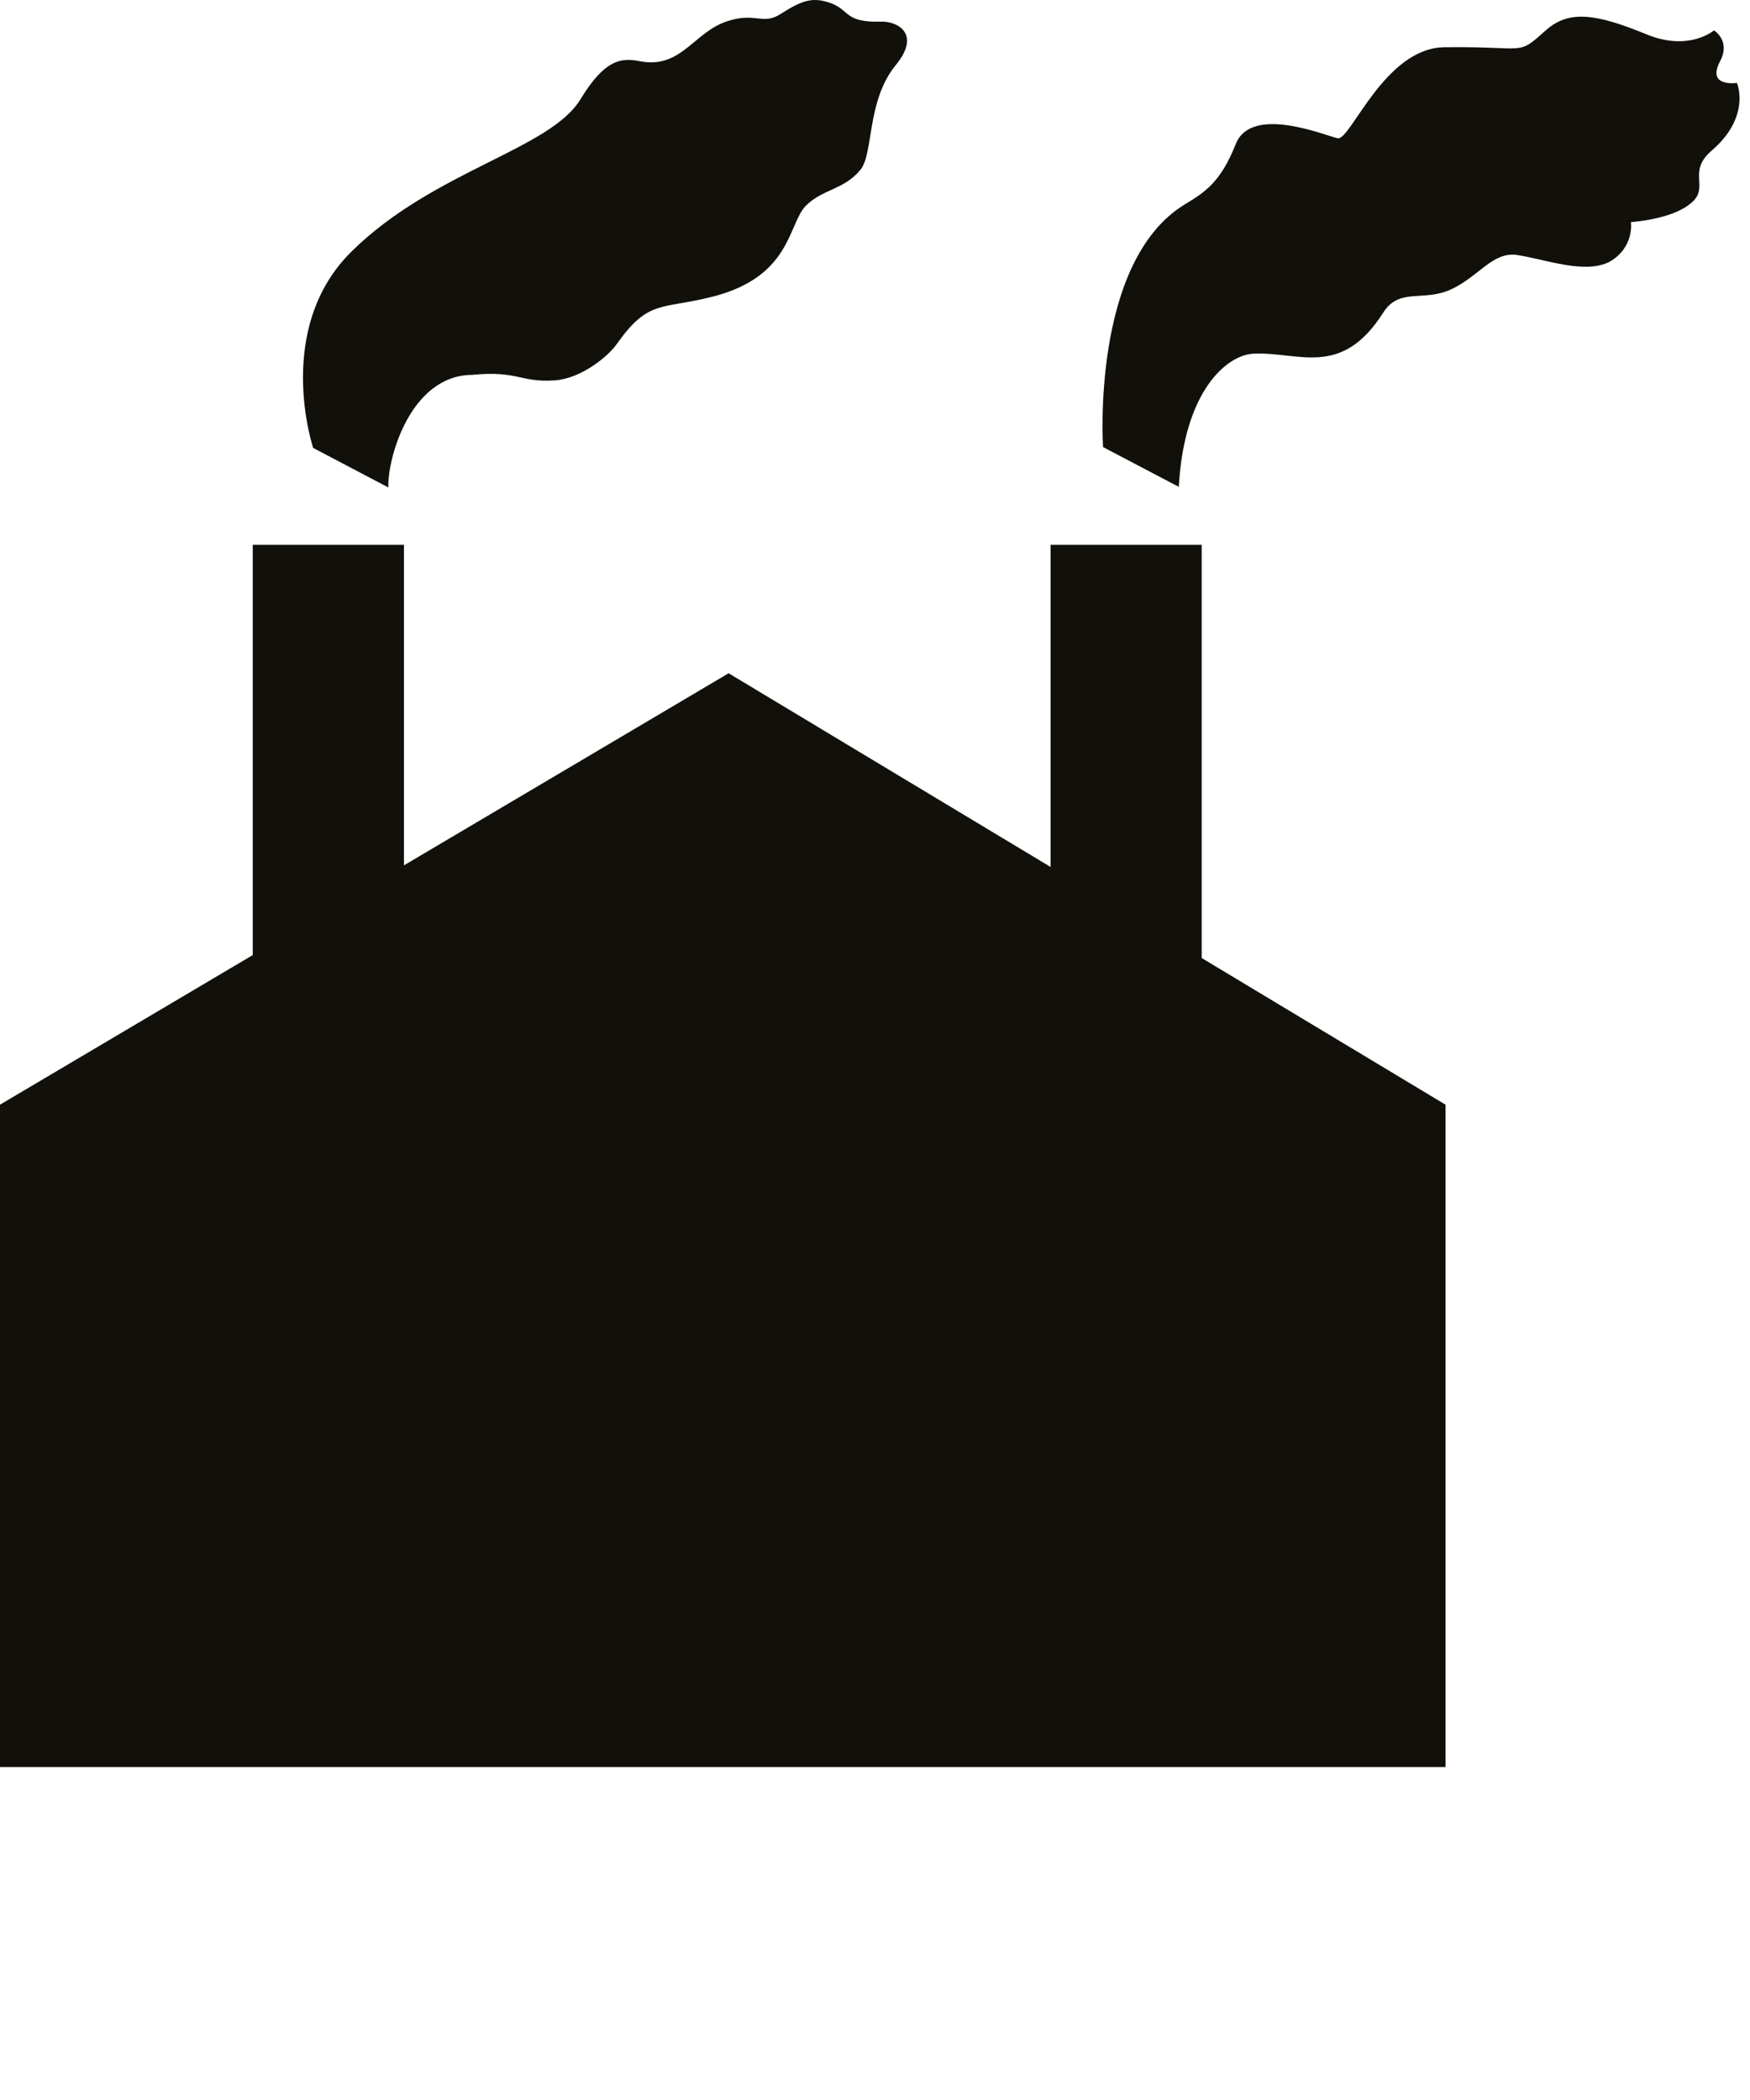
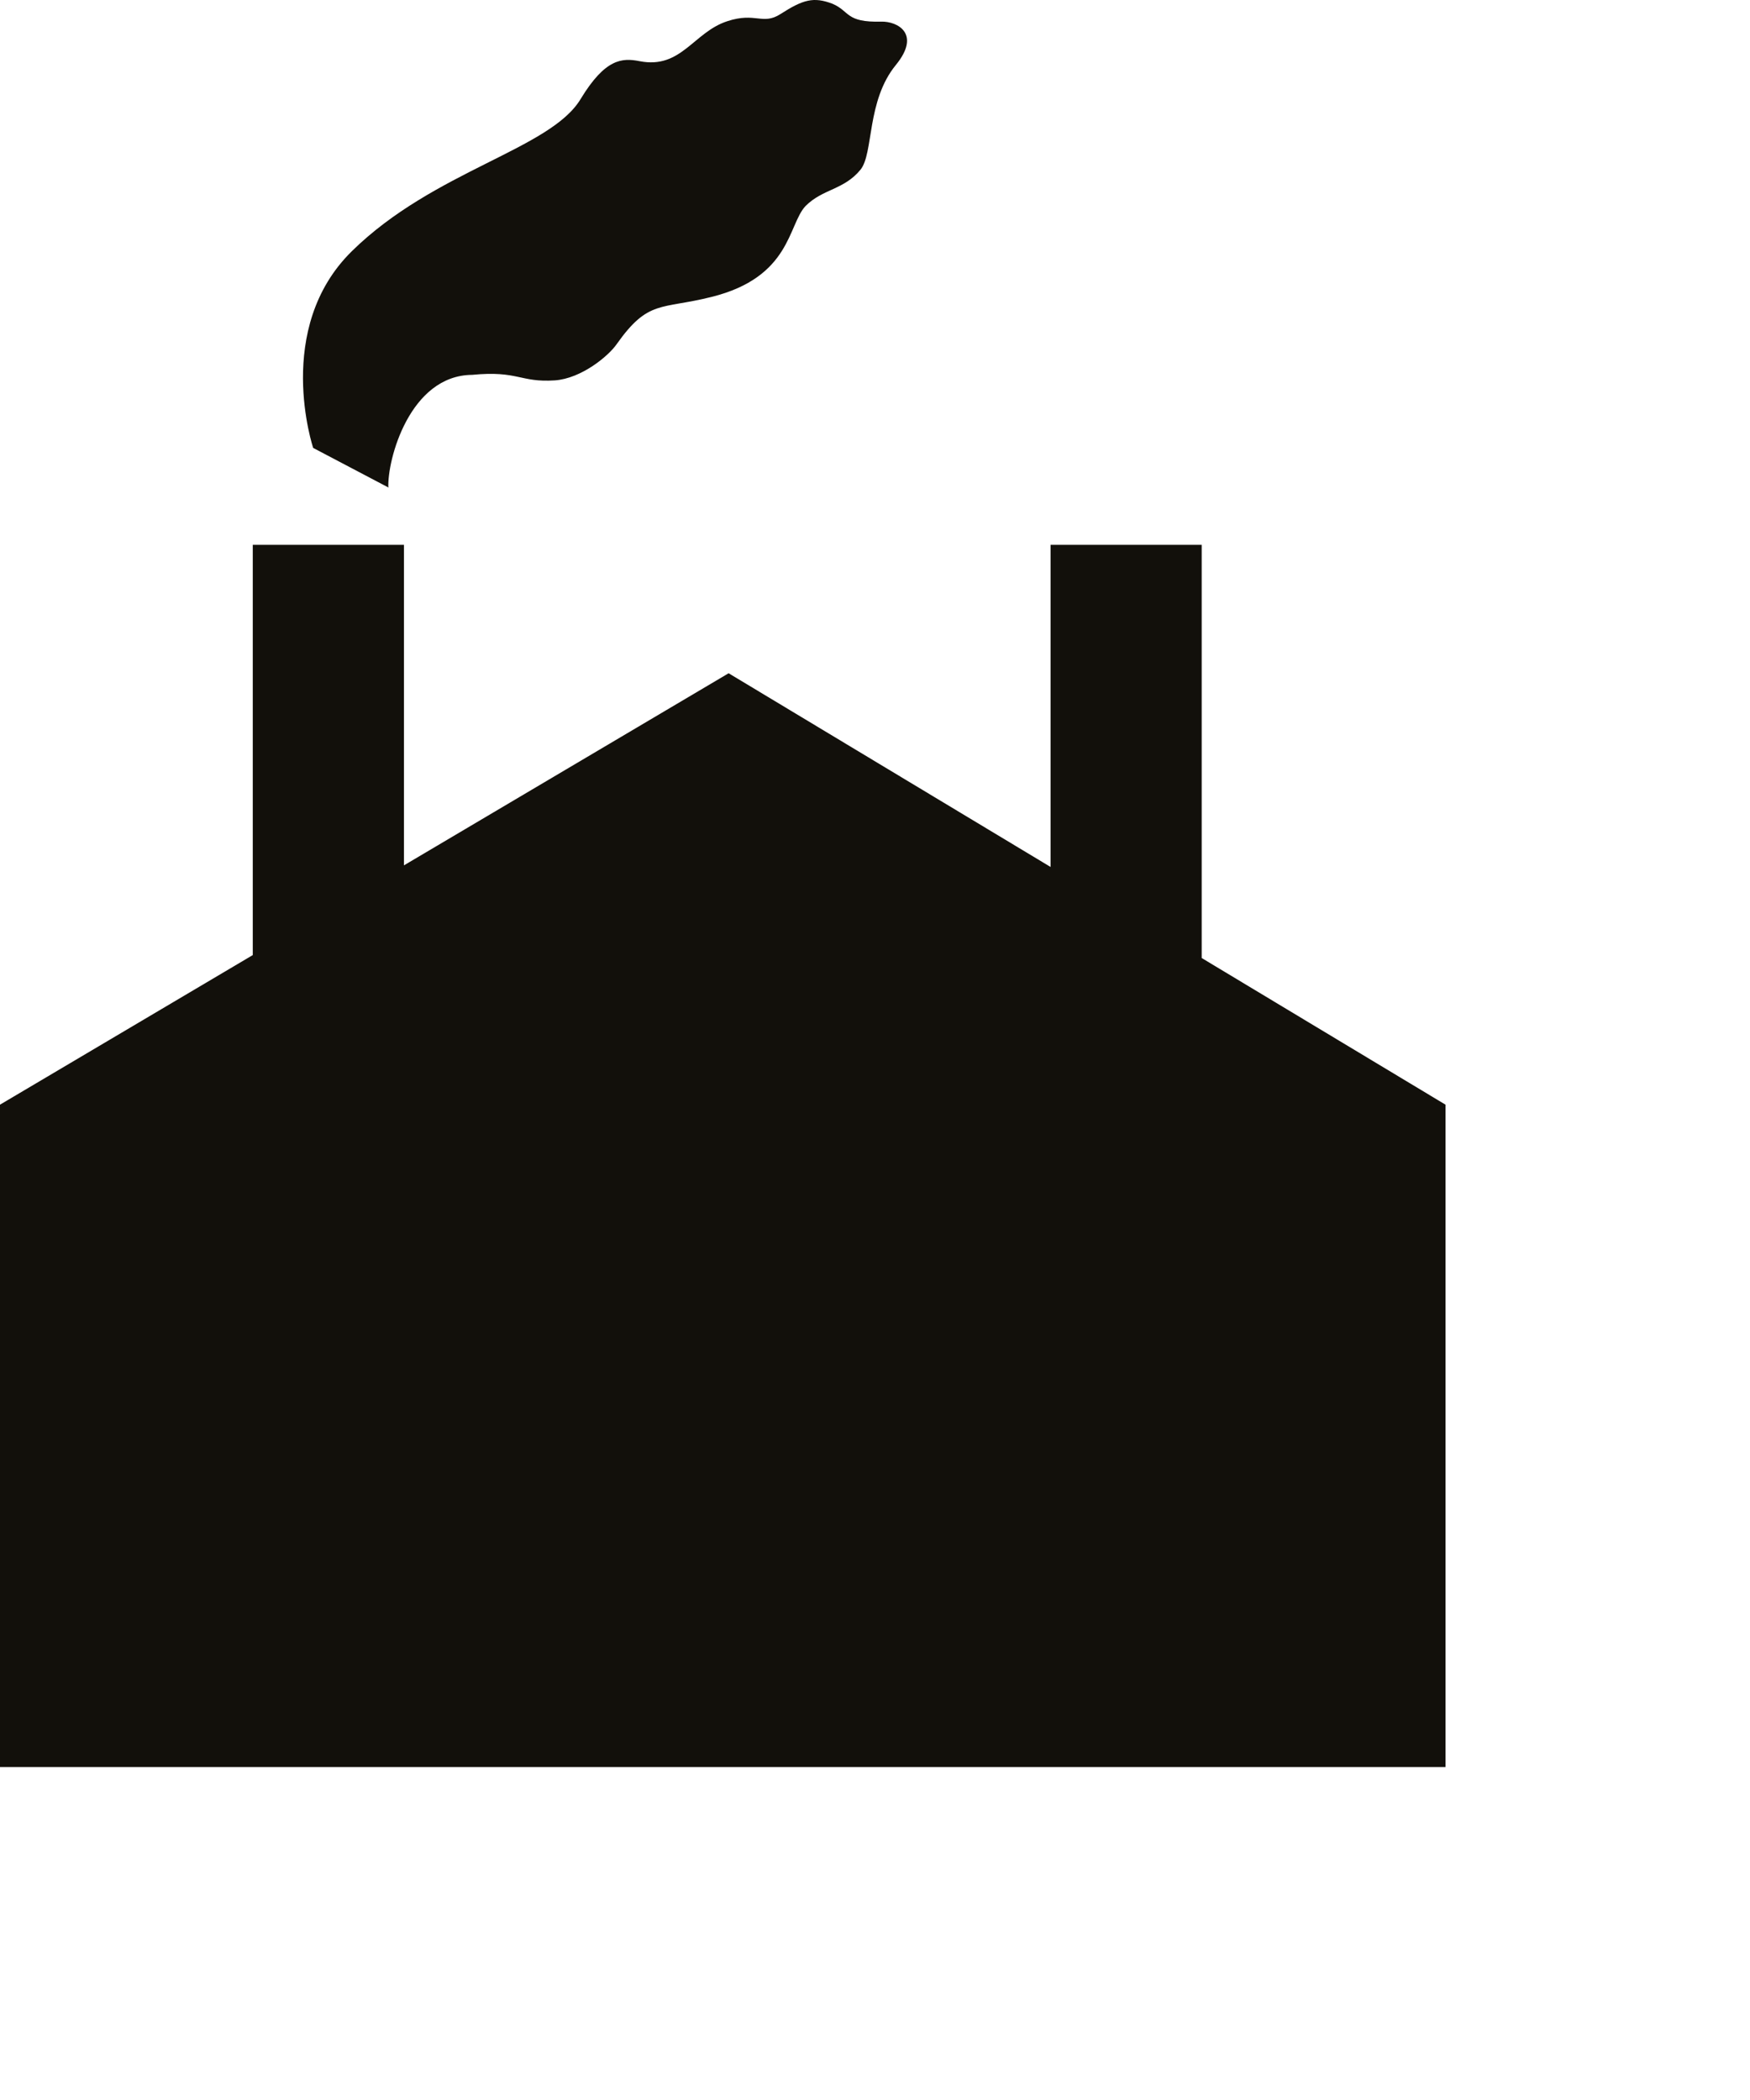
<svg xmlns="http://www.w3.org/2000/svg" width="25" height="30" viewBox="0 0 25 30" fill="none">
-   <path d="M24.818 1.184C24.818 1.184 24.373 1.254 24.572 0.876C24.729 0.58 24.485 0.434 24.485 0.434C24.485 0.434 24.13 0.742 23.52 0.49C22.799 0.194 22.413 0.141 22.088 0.429C21.657 0.812 21.842 0.658 20.633 0.675C19.78 0.686 19.299 1.998 19.112 1.976C18.924 1.934 17.878 1.495 17.654 2.057C17.436 2.605 17.218 2.742 16.924 2.921C15.581 3.741 15.758 6.387 15.758 6.387L16.84 6.955C16.916 5.576 17.531 5.072 17.903 5.053C18.547 5.019 19.159 5.414 19.761 4.465C19.99 4.105 20.328 4.314 20.72 4.138C21.12 3.959 21.322 3.59 21.674 3.643C22.082 3.705 22.642 3.923 22.997 3.738C23.352 3.531 23.299 3.173 23.299 3.173C23.299 3.173 23.875 3.137 24.147 2.91C24.441 2.681 24.088 2.465 24.452 2.152C25.022 1.662 24.813 1.184 24.813 1.184" fill="#12100B" />
  <path d="M5.548 6.969C5.529 6.572 5.853 5.361 6.745 5.355C7.403 5.291 7.428 5.467 7.926 5.434C8.304 5.408 8.692 5.087 8.81 4.916C9.263 4.276 9.439 4.424 10.164 4.242C11.302 3.959 11.255 3.213 11.507 2.944C11.755 2.695 12.055 2.715 12.293 2.424C12.483 2.189 12.376 1.442 12.799 0.927C13.162 0.482 12.821 0.303 12.589 0.309C12.077 0.323 12.144 0.161 11.893 0.054C11.624 -0.049 11.473 -0.007 11.151 0.2C10.894 0.365 10.796 0.169 10.39 0.303C9.906 0.46 9.733 0.991 9.137 0.874C8.885 0.824 8.645 0.838 8.295 1.414C7.862 2.136 6.2 2.435 5.028 3.587C3.901 4.692 4.474 6.399 4.474 6.399L5.554 6.967L5.548 6.969Z" fill="#12100B" />
  <path d="M20.65 15.781L17.167 13.686V7.783H15.008V12.385L10.409 9.618L5.771 12.362V7.783H3.611V13.644L0 15.781V25.244H20.65V15.781Z" fill="#12100B" />
</svg>